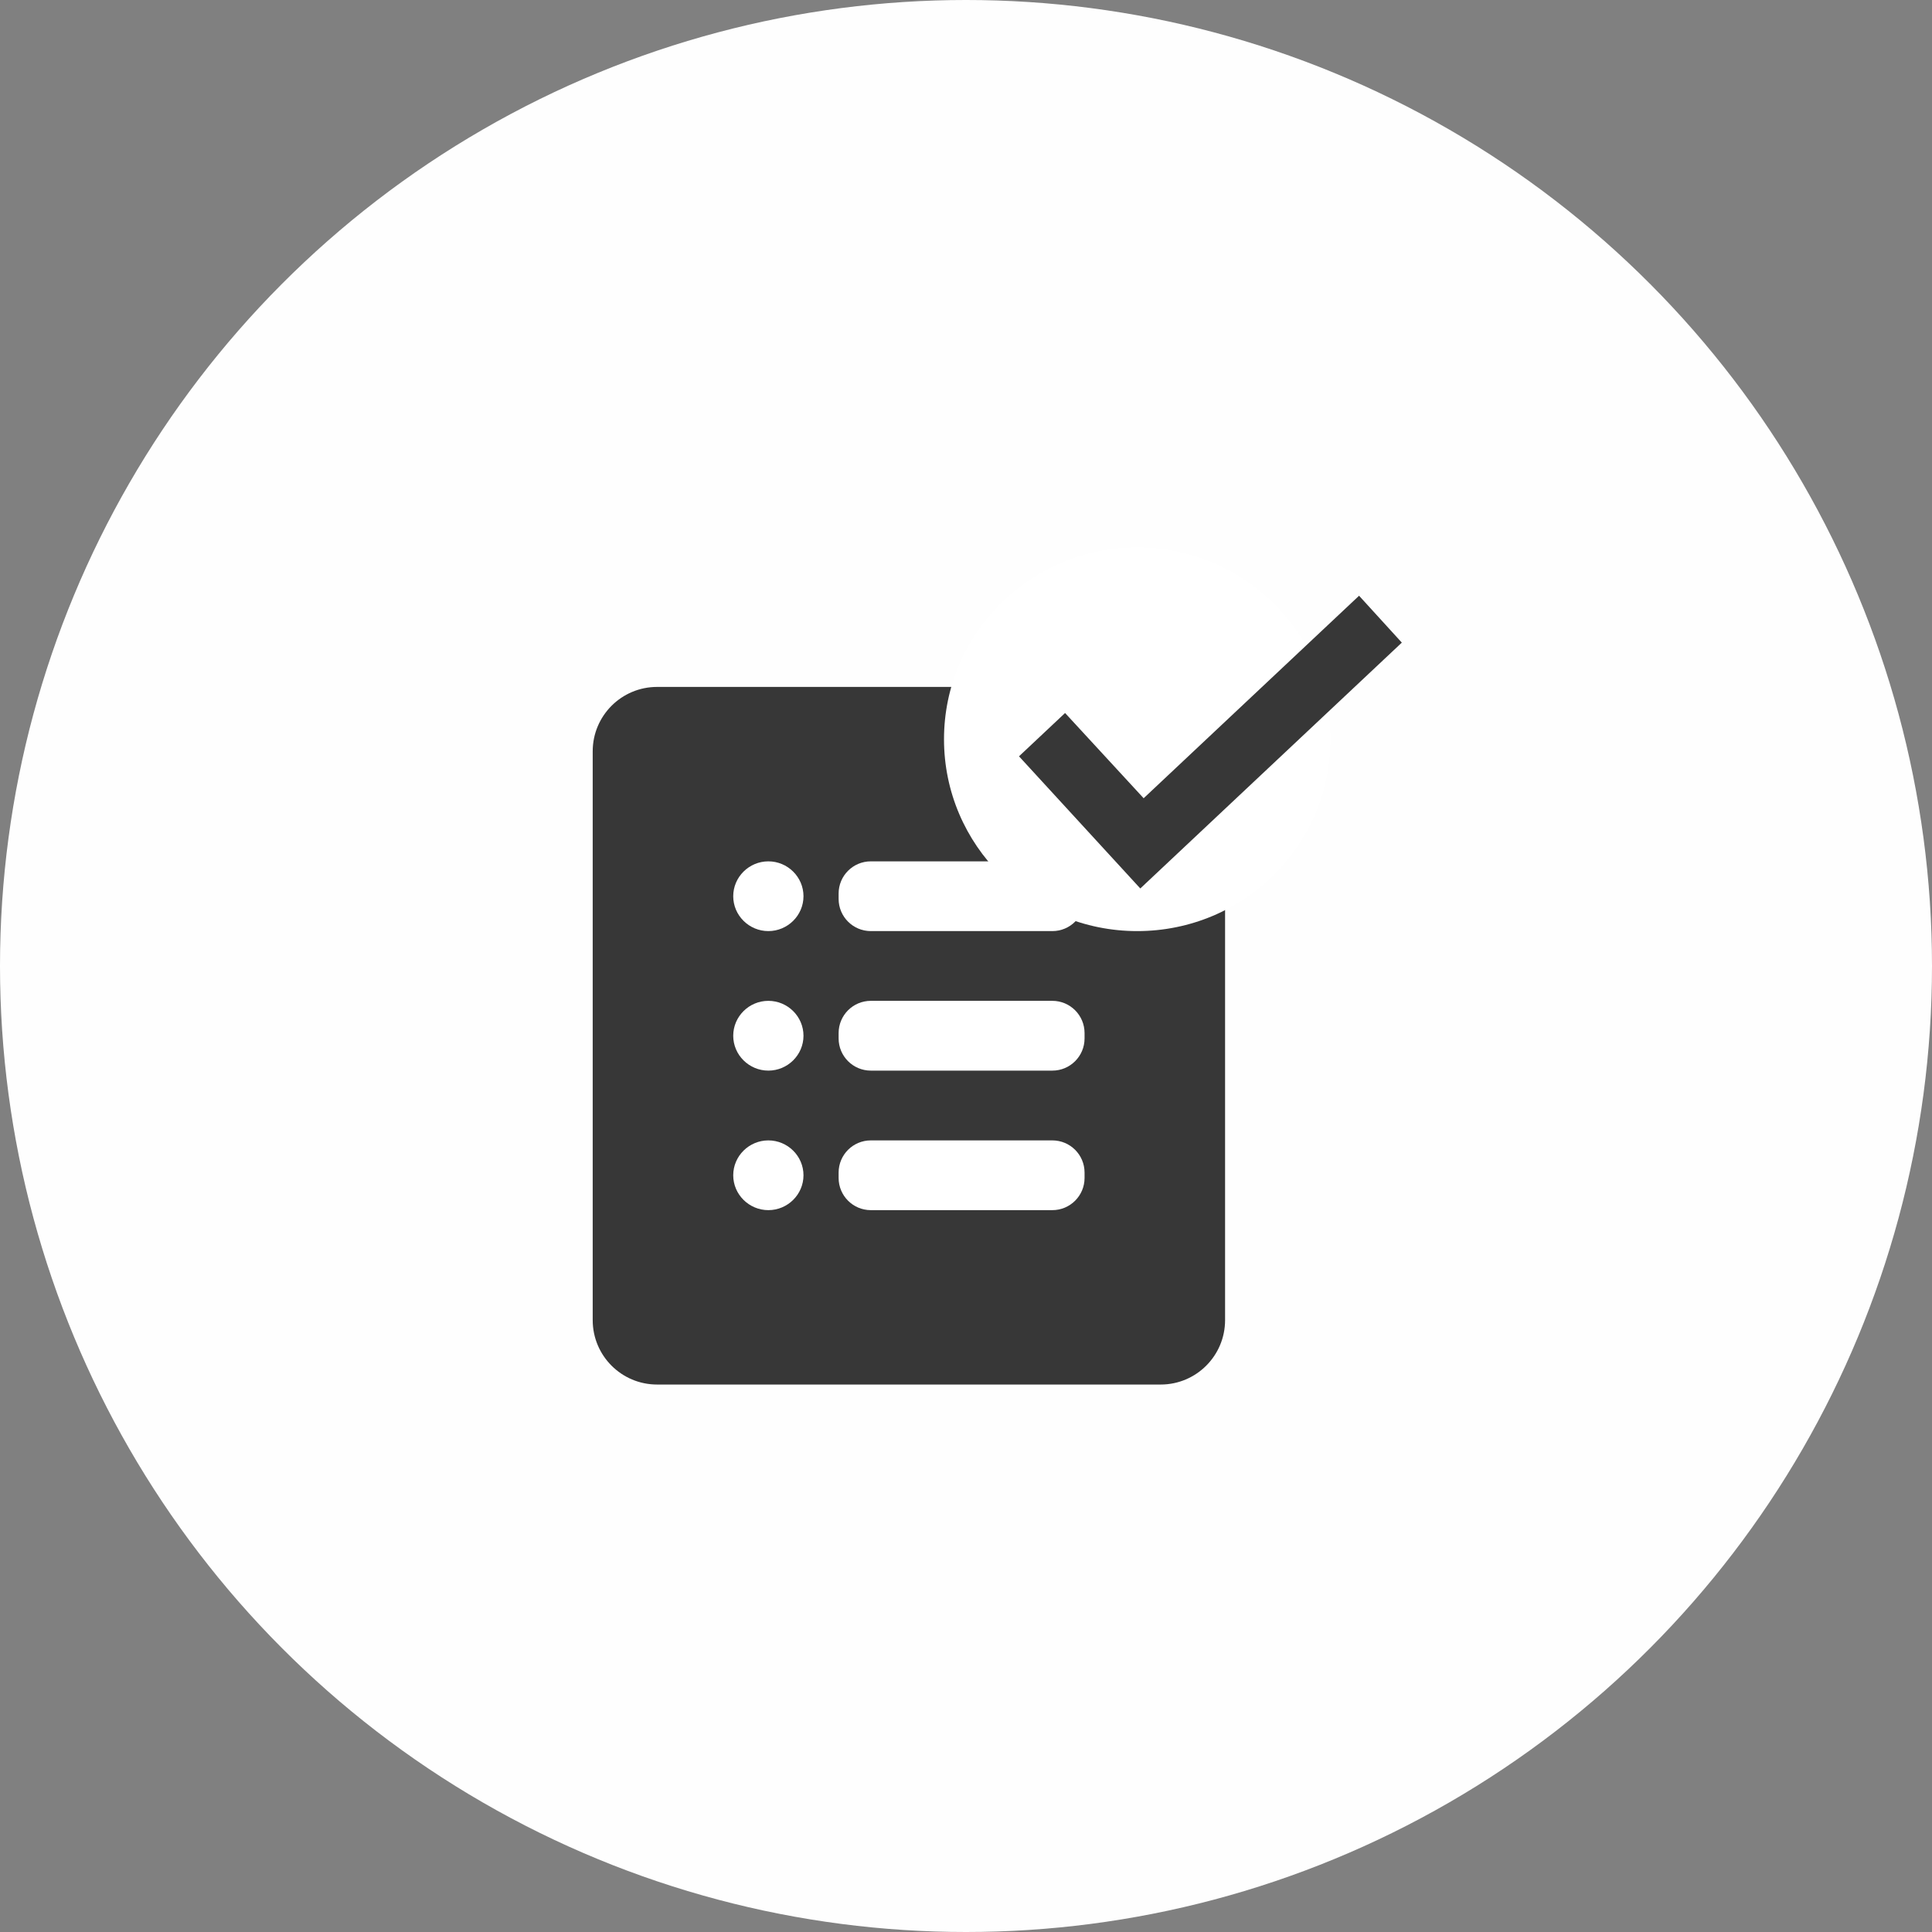
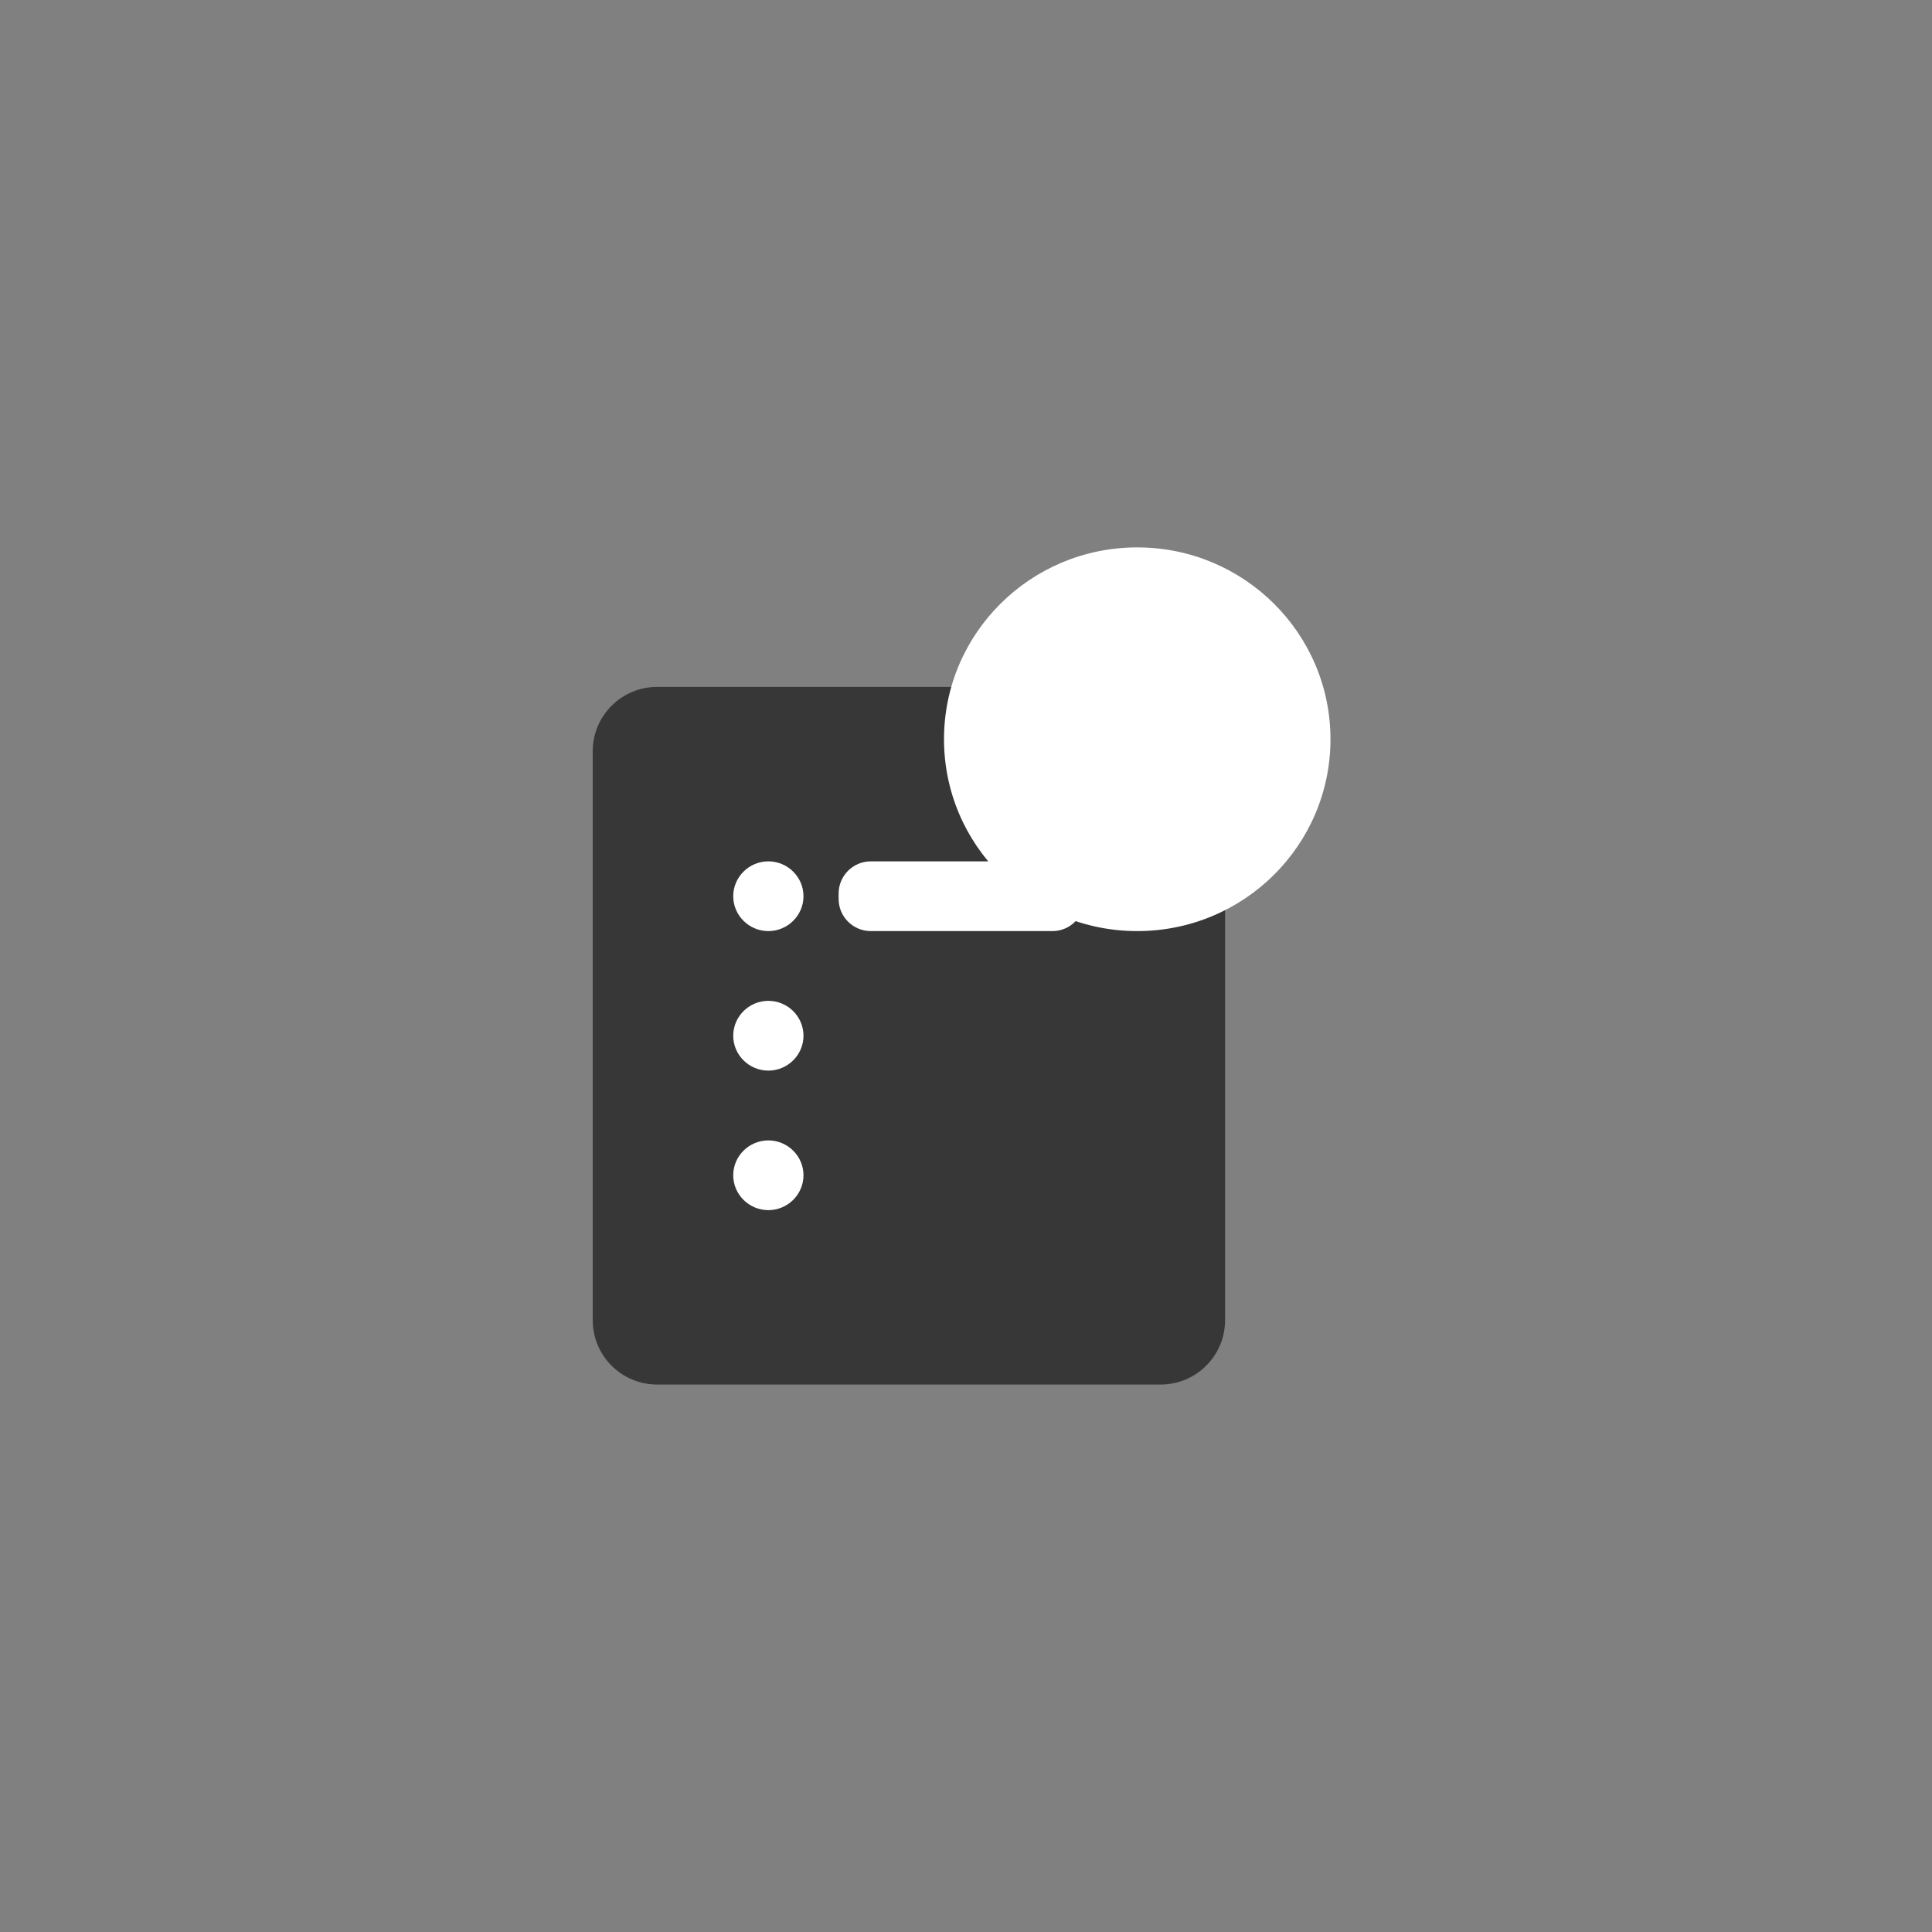
<svg xmlns="http://www.w3.org/2000/svg" width="60" height="60" viewBox="0 0 60 60" fill="none">
  <rect x="0" y="0" width="60" height="60" fill="#808080" stroke="none" />
-   <circle opacity="0.99" cx="30" cy="30" r="30" fill="white" />
  <path d="M20.407 42.998C19.302 42.998 18.407 42.103 18.407 40.998L18.407 23.333C18.407 22.228 19.302 21.333 20.407 21.333L33.447 21.333C34.078 21.333 34.672 21.631 35.05 22.136L37.648 25.615C37.906 25.961 38.046 26.381 38.046 26.812L38.046 40.998C38.046 42.103 37.15 42.998 36.046 42.998L20.407 42.998Z" fill="#373737" />
  <path d="M22.771 27.833C22.771 27.235 23.264 26.75 23.862 26.75C24.46 26.75 24.953 27.235 24.953 27.833C24.953 28.431 24.46 28.916 23.862 28.916C23.264 28.916 22.771 28.431 22.771 27.833Z" fill="white" />
  <path d="M26.044 27.75C26.044 27.197 26.492 26.75 27.044 26.75H32.682C33.234 26.75 33.682 27.197 33.682 27.75V27.916C33.682 28.468 33.234 28.916 32.682 28.916H27.044C26.492 28.916 26.044 28.468 26.044 27.916V27.75Z" fill="white" />
  <ellipse cx="35.318" cy="22.958" rx="6.001" ry="5.958" fill="white" />
-   <path d="M35.413 27.592L31.646 23.488L33.077 22.143L35.517 24.79L42.207 18.501L43.535 19.957L35.413 27.592Z" fill="#373737" />
  <path d="M22.771 32.166C22.771 31.567 23.264 31.082 23.862 31.082C24.46 31.082 24.953 31.567 24.953 32.166C24.953 32.764 24.46 33.249 23.862 33.249C23.264 33.249 22.771 32.764 22.771 32.166Z" fill="white" />
-   <path d="M26.044 32.083C26.044 31.53 26.492 31.082 27.044 31.082H32.682C33.234 31.082 33.682 31.53 33.682 32.083V32.249C33.682 32.801 33.234 33.249 32.682 33.249H27.044C26.492 33.249 26.044 32.801 26.044 32.249V32.083Z" fill="white" />
  <path d="M22.771 36.499C22.771 35.901 23.264 35.416 23.862 35.416C24.46 35.416 24.953 35.901 24.953 36.499C24.953 37.097 24.46 37.582 23.862 37.582C23.264 37.582 22.771 37.097 22.771 36.499Z" fill="white" />
-   <path d="M26.044 36.416C26.044 35.863 26.492 35.416 27.044 35.416H32.682C33.234 35.416 33.682 35.863 33.682 36.416V36.582C33.682 37.134 33.234 37.582 32.682 37.582H27.044C26.492 37.582 26.044 37.134 26.044 36.582V36.416Z" fill="white" />
</svg>